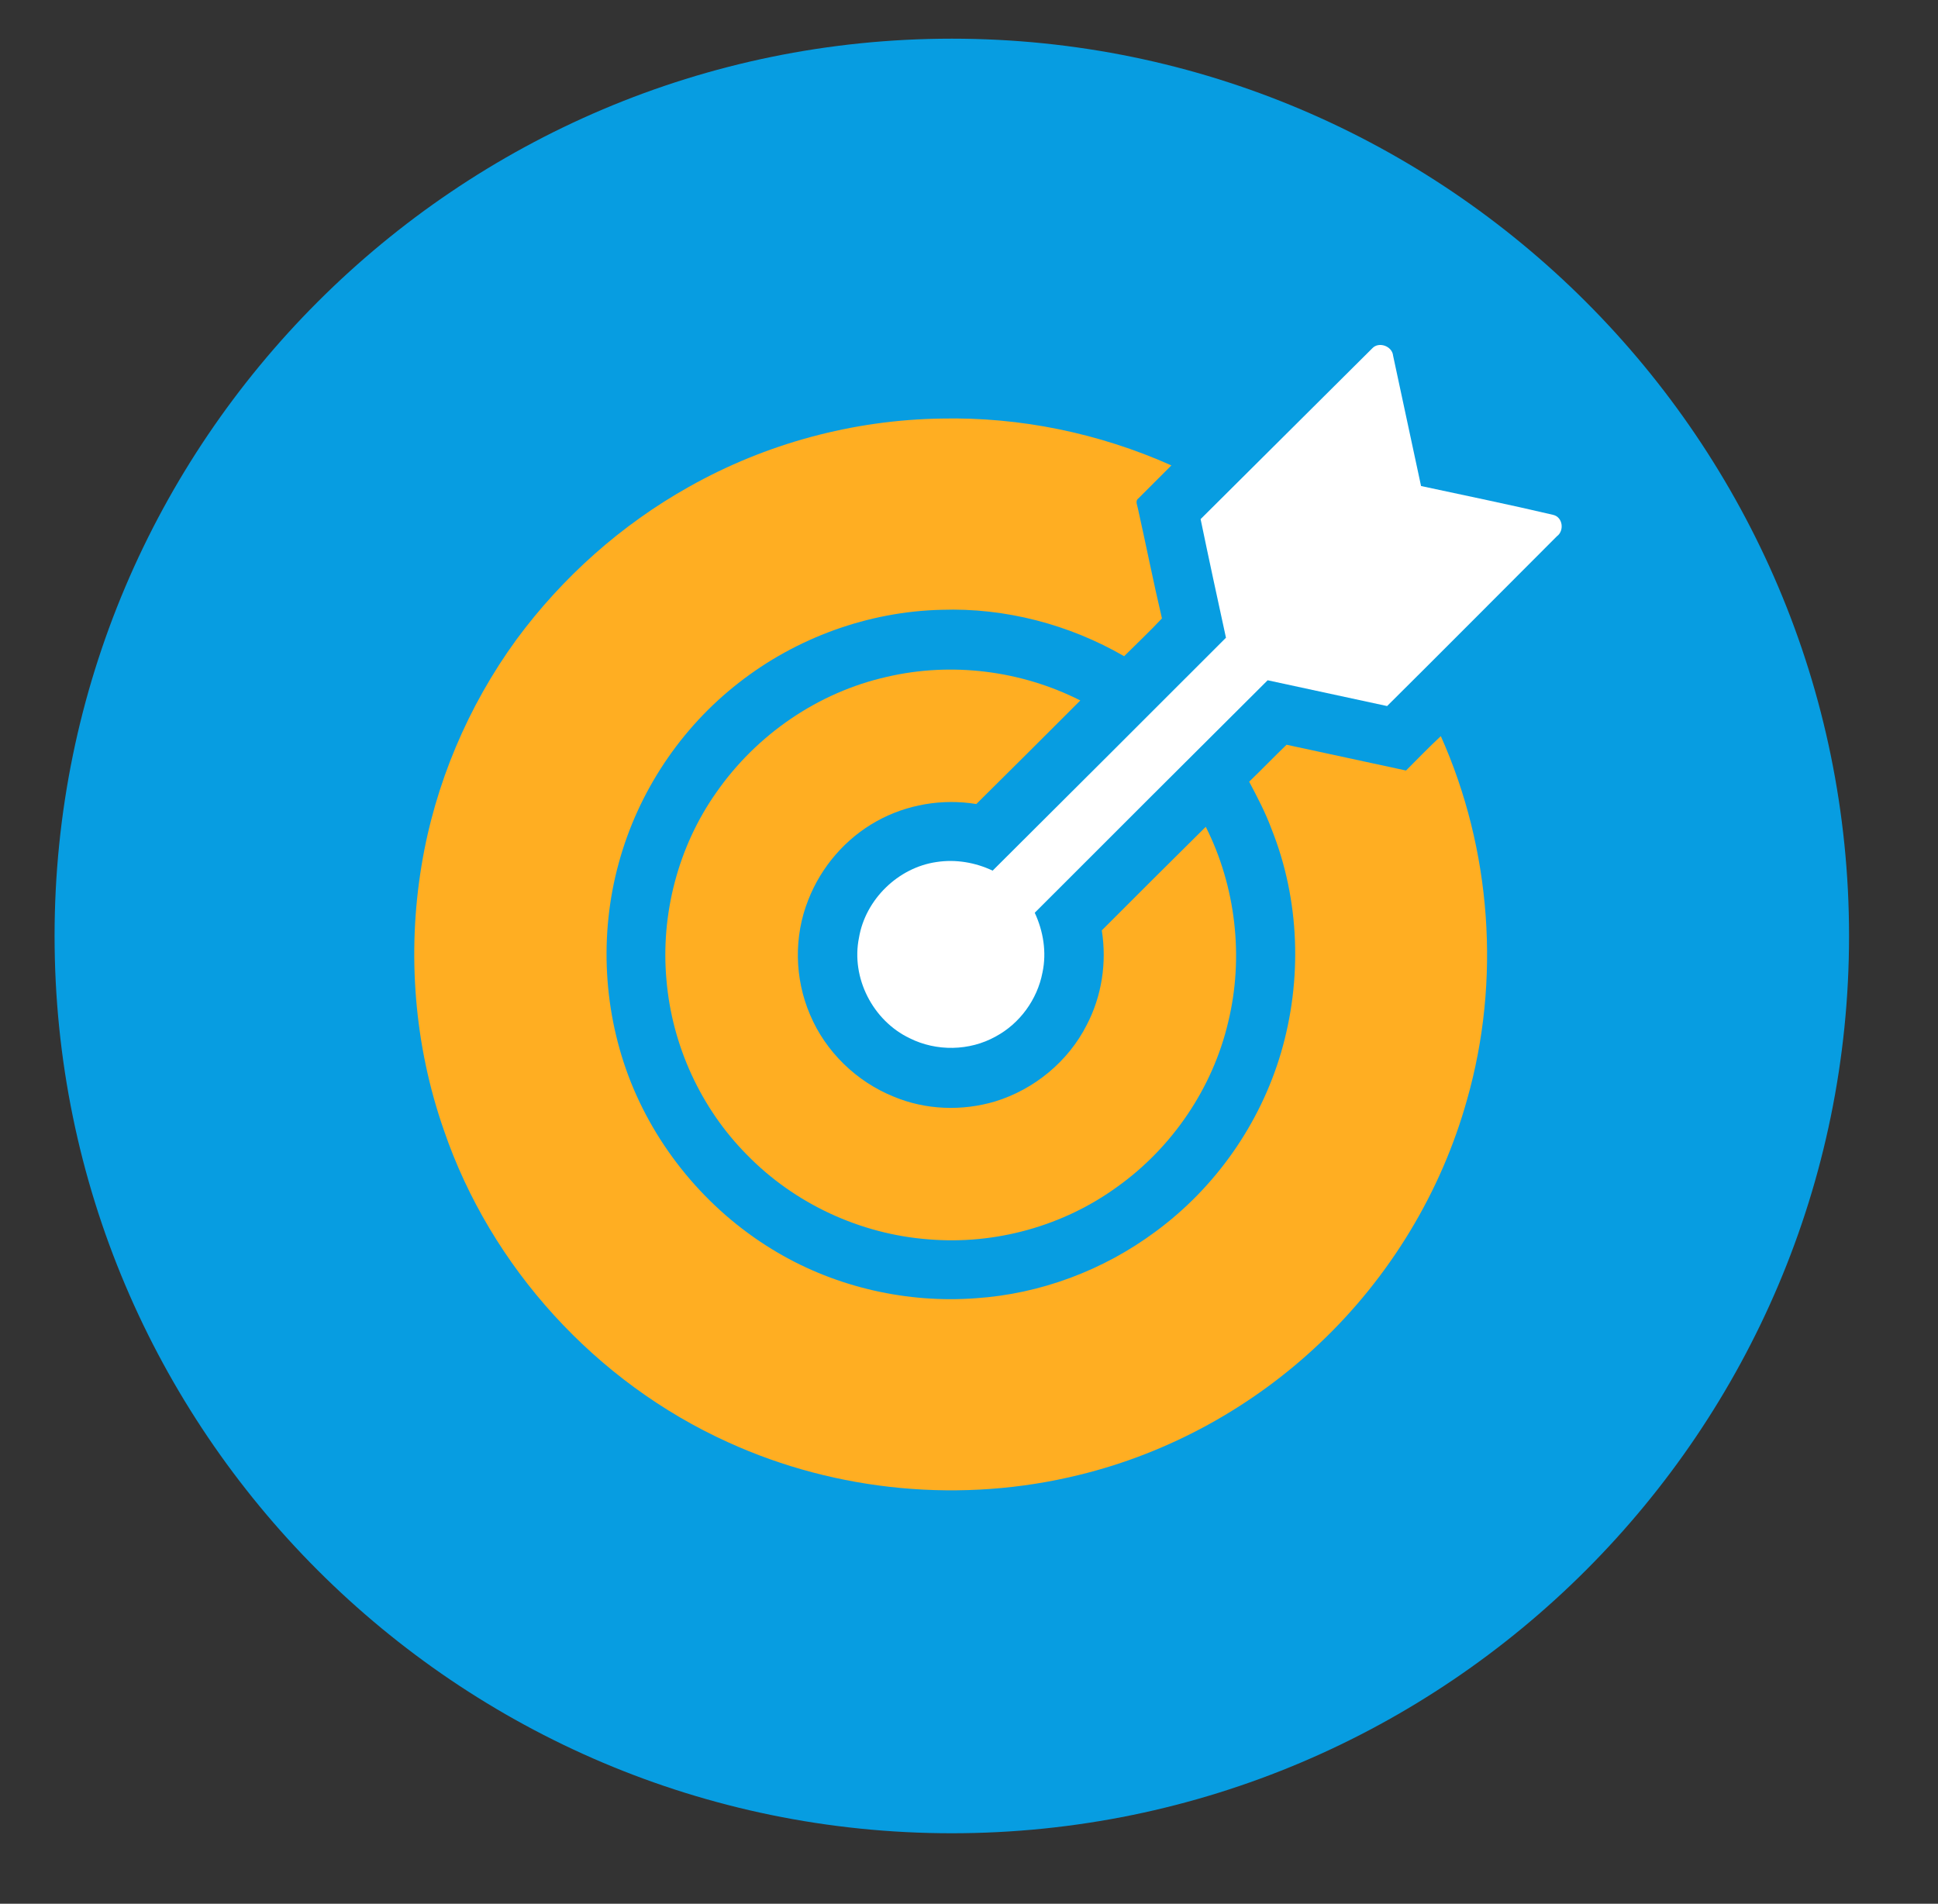
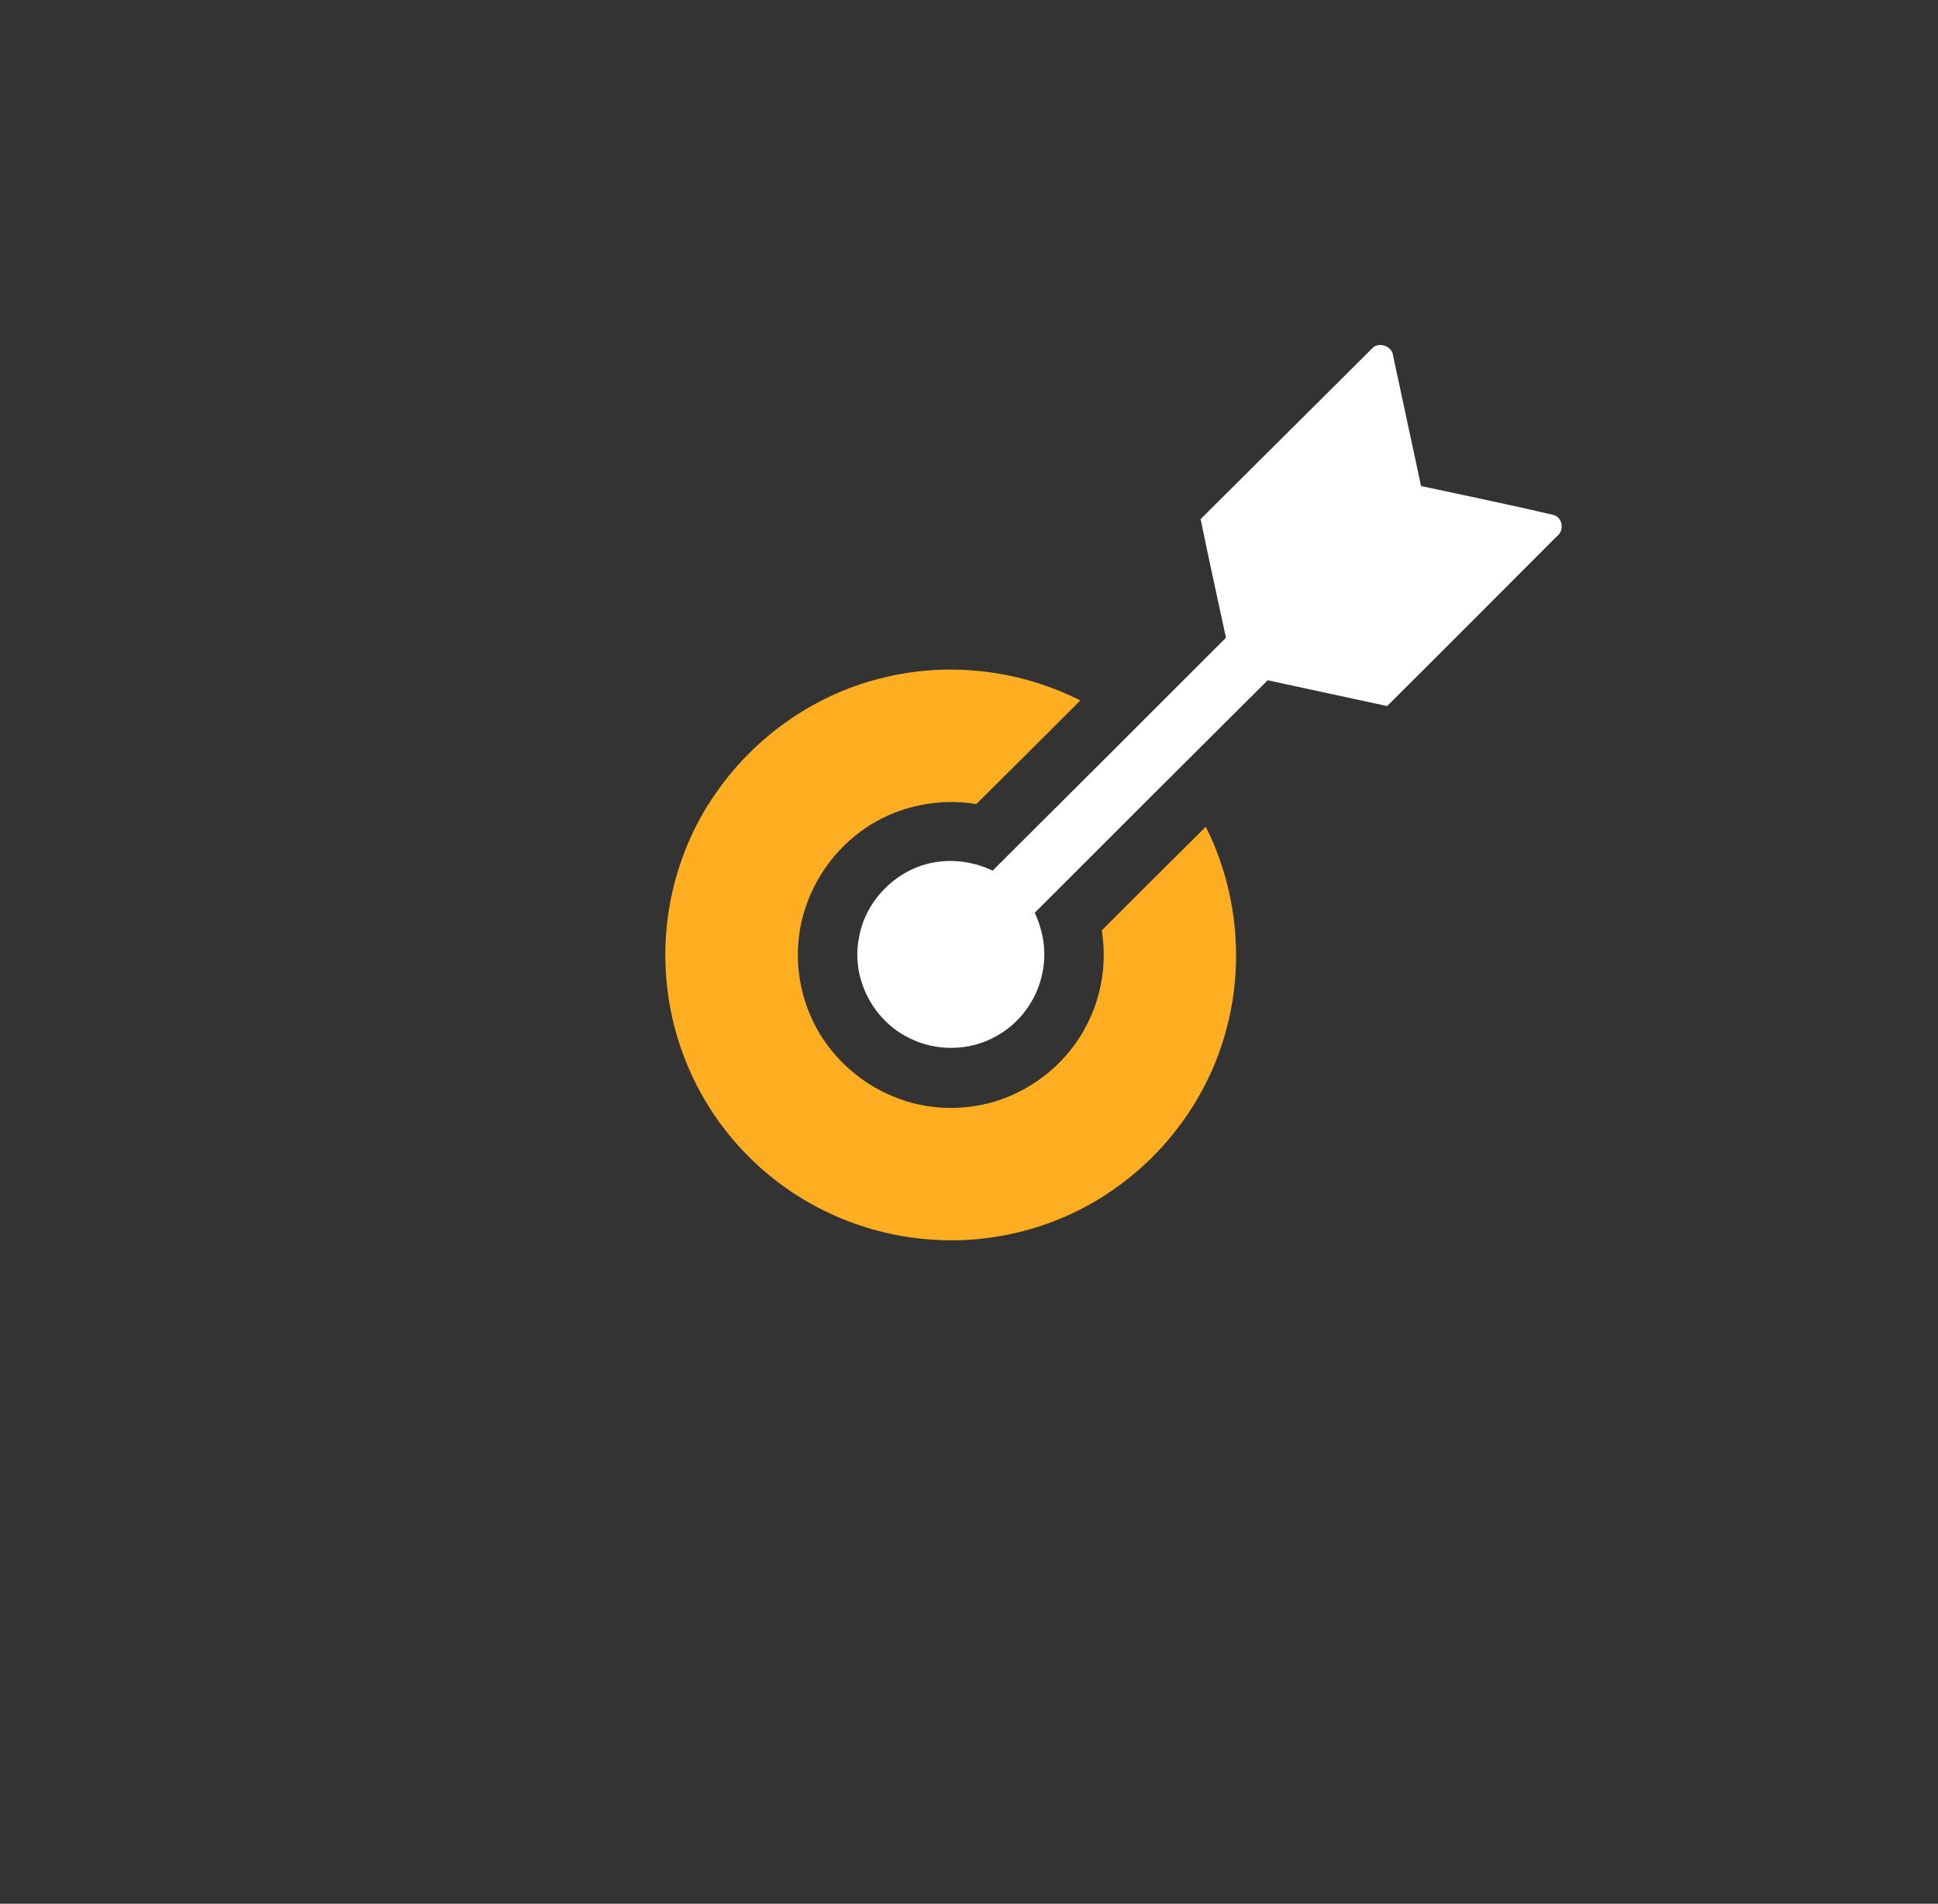
<svg xmlns="http://www.w3.org/2000/svg" version="1.1" id="Layer_1" x="0px" y="0px" viewBox="0 0 451 443" style="enable-background:new 0 0 451 443;" xml:space="preserve">
  <rect x="0" y="0" width="451" height="443" fill="#333333" stroke="none" />
  <style type="text/css">
	.st0{fill:#079DE1;}
	.st1{fill:#FFFFFF;}
	.st2{fill:#FFAE22;}
</style>
  <g>
-     <path class="st0" d="M221.5,426.6c-115.2,0-208.8-93.7-208.8-208.8S106.4,9,221.5,9s208.8,93.7,208.8,208.8   S336.7,426.6,221.5,426.6L221.5,426.6z M221.5,426.6" />
    <g>
      <path class="st1" d="M319.3,81.1c1.5-1.7,4.7-0.6,4.9,1.7c2.2,10.1,4.3,20.2,6.5,30.3c10.2,2.2,20.5,4.3,30.7,6.7    c2.3,0.5,2.7,3.7,0.9,5c-13.2,13.2-26.3,26.4-39.5,39.5c-9.3-2-18.5-4-27.8-6c-18.1,18-36.2,36.1-54.2,54.1    c2,4.3,2.8,9.2,1.8,13.9c-1.2,6.3-5.3,11.9-10.9,14.9c-6.1,3.4-13.8,3.5-20,0.4c-8.6-4.1-13.7-14.1-11.8-23.4    c1.5-8.9,9.1-16.3,18-17.6c4.5-0.7,9.1,0.1,13.1,2c18.1-18,36.2-36.1,54.3-54.2c-2-9.2-4-18.4-5.9-27.6    C292.7,107.6,306,94.3,319.3,81.1z" />
      <g>
-         <path class="st2" d="M160.3,113.3c17.9-10.1,38.3-15.6,58.8-15.9c18.3-0.4,36.7,3.4,53.5,10.9c-2.6,2.6-5.1,5.1-7.7,7.7     c-0.8,0.6-0.2,1.6-0.1,2.3c1.9,8.5,3.6,17.1,5.6,25.6c-2.8,3-5.9,5.9-8.8,8.8c-12.8-7.4-27.7-11.3-42.5-10.8     c-17,0.4-33.8,6.5-47.2,17c-13.5,10.5-23.4,25.4-27.9,41.9c-4.6,16.7-3.6,34.9,2.8,51c6.6,16.5,18.8,30.7,34.2,39.7     c13.8,8.1,30.2,11.8,46.1,10.6c15-1,29.7-6.5,41.8-15.5c13.9-10.2,24.3-25,29.2-41.6c5-17,4.4-35.6-2.2-52.1     c-1.4-3.8-3.3-7.4-5.2-11c2.9-2.8,5.8-5.8,8.7-8.6c9.3,2,18.5,4,27.8,6c2.7-2.7,5.3-5.4,8.1-8c11.8,26.4,14,56.9,6.1,84.6     c-6,21.5-18,41.3-34.3,56.7c-15.6,14.8-35,25.5-55.9,30.6c-27.1,6.7-56.4,4-81.8-7.6c-30.7-13.9-55.2-40.7-66.1-72.6     c-6.9-19.7-8.6-41.1-5.2-61.6c3.1-18.9,10.8-37.1,22.1-52.6C130.9,134.3,144.6,122.1,160.3,113.3z" />
-       </g>
+         </g>
      <g>
        <path class="st2" d="M206.4,157.5c15-3.5,31.2-1.5,45,5.5c-8,8-16.1,16.1-24.2,24.1c-7.9-1.3-16.2,0.1-23.2,4     c-7.2,4-12.9,10.6-15.9,18.3c-3.4,8.5-3.2,18.3,0.4,26.7c3.6,8.6,10.8,15.6,19.5,19.1c7.4,3.1,15.9,3.4,23.6,1.1     c9.1-2.8,17-9.3,21.3-17.8c3.5-6.7,4.7-14.5,3.5-22c8-8,16.1-16.1,24.2-24.1c7,13.9,8.9,30.4,5.2,45.5     c-3.6,15.3-13,29.1-25.7,38.2c-12.6,9.2-28.5,13.6-44,12.3c-15.9-1.2-31.2-8.3-42.3-19.7c-10.7-10.8-17.4-25.4-18.7-40.6     c-1.4-15.3,2.7-31.1,11.6-43.7C176.1,170.9,190.4,161.1,206.4,157.5z" />
      </g>
    </g>
  </g>
</svg>